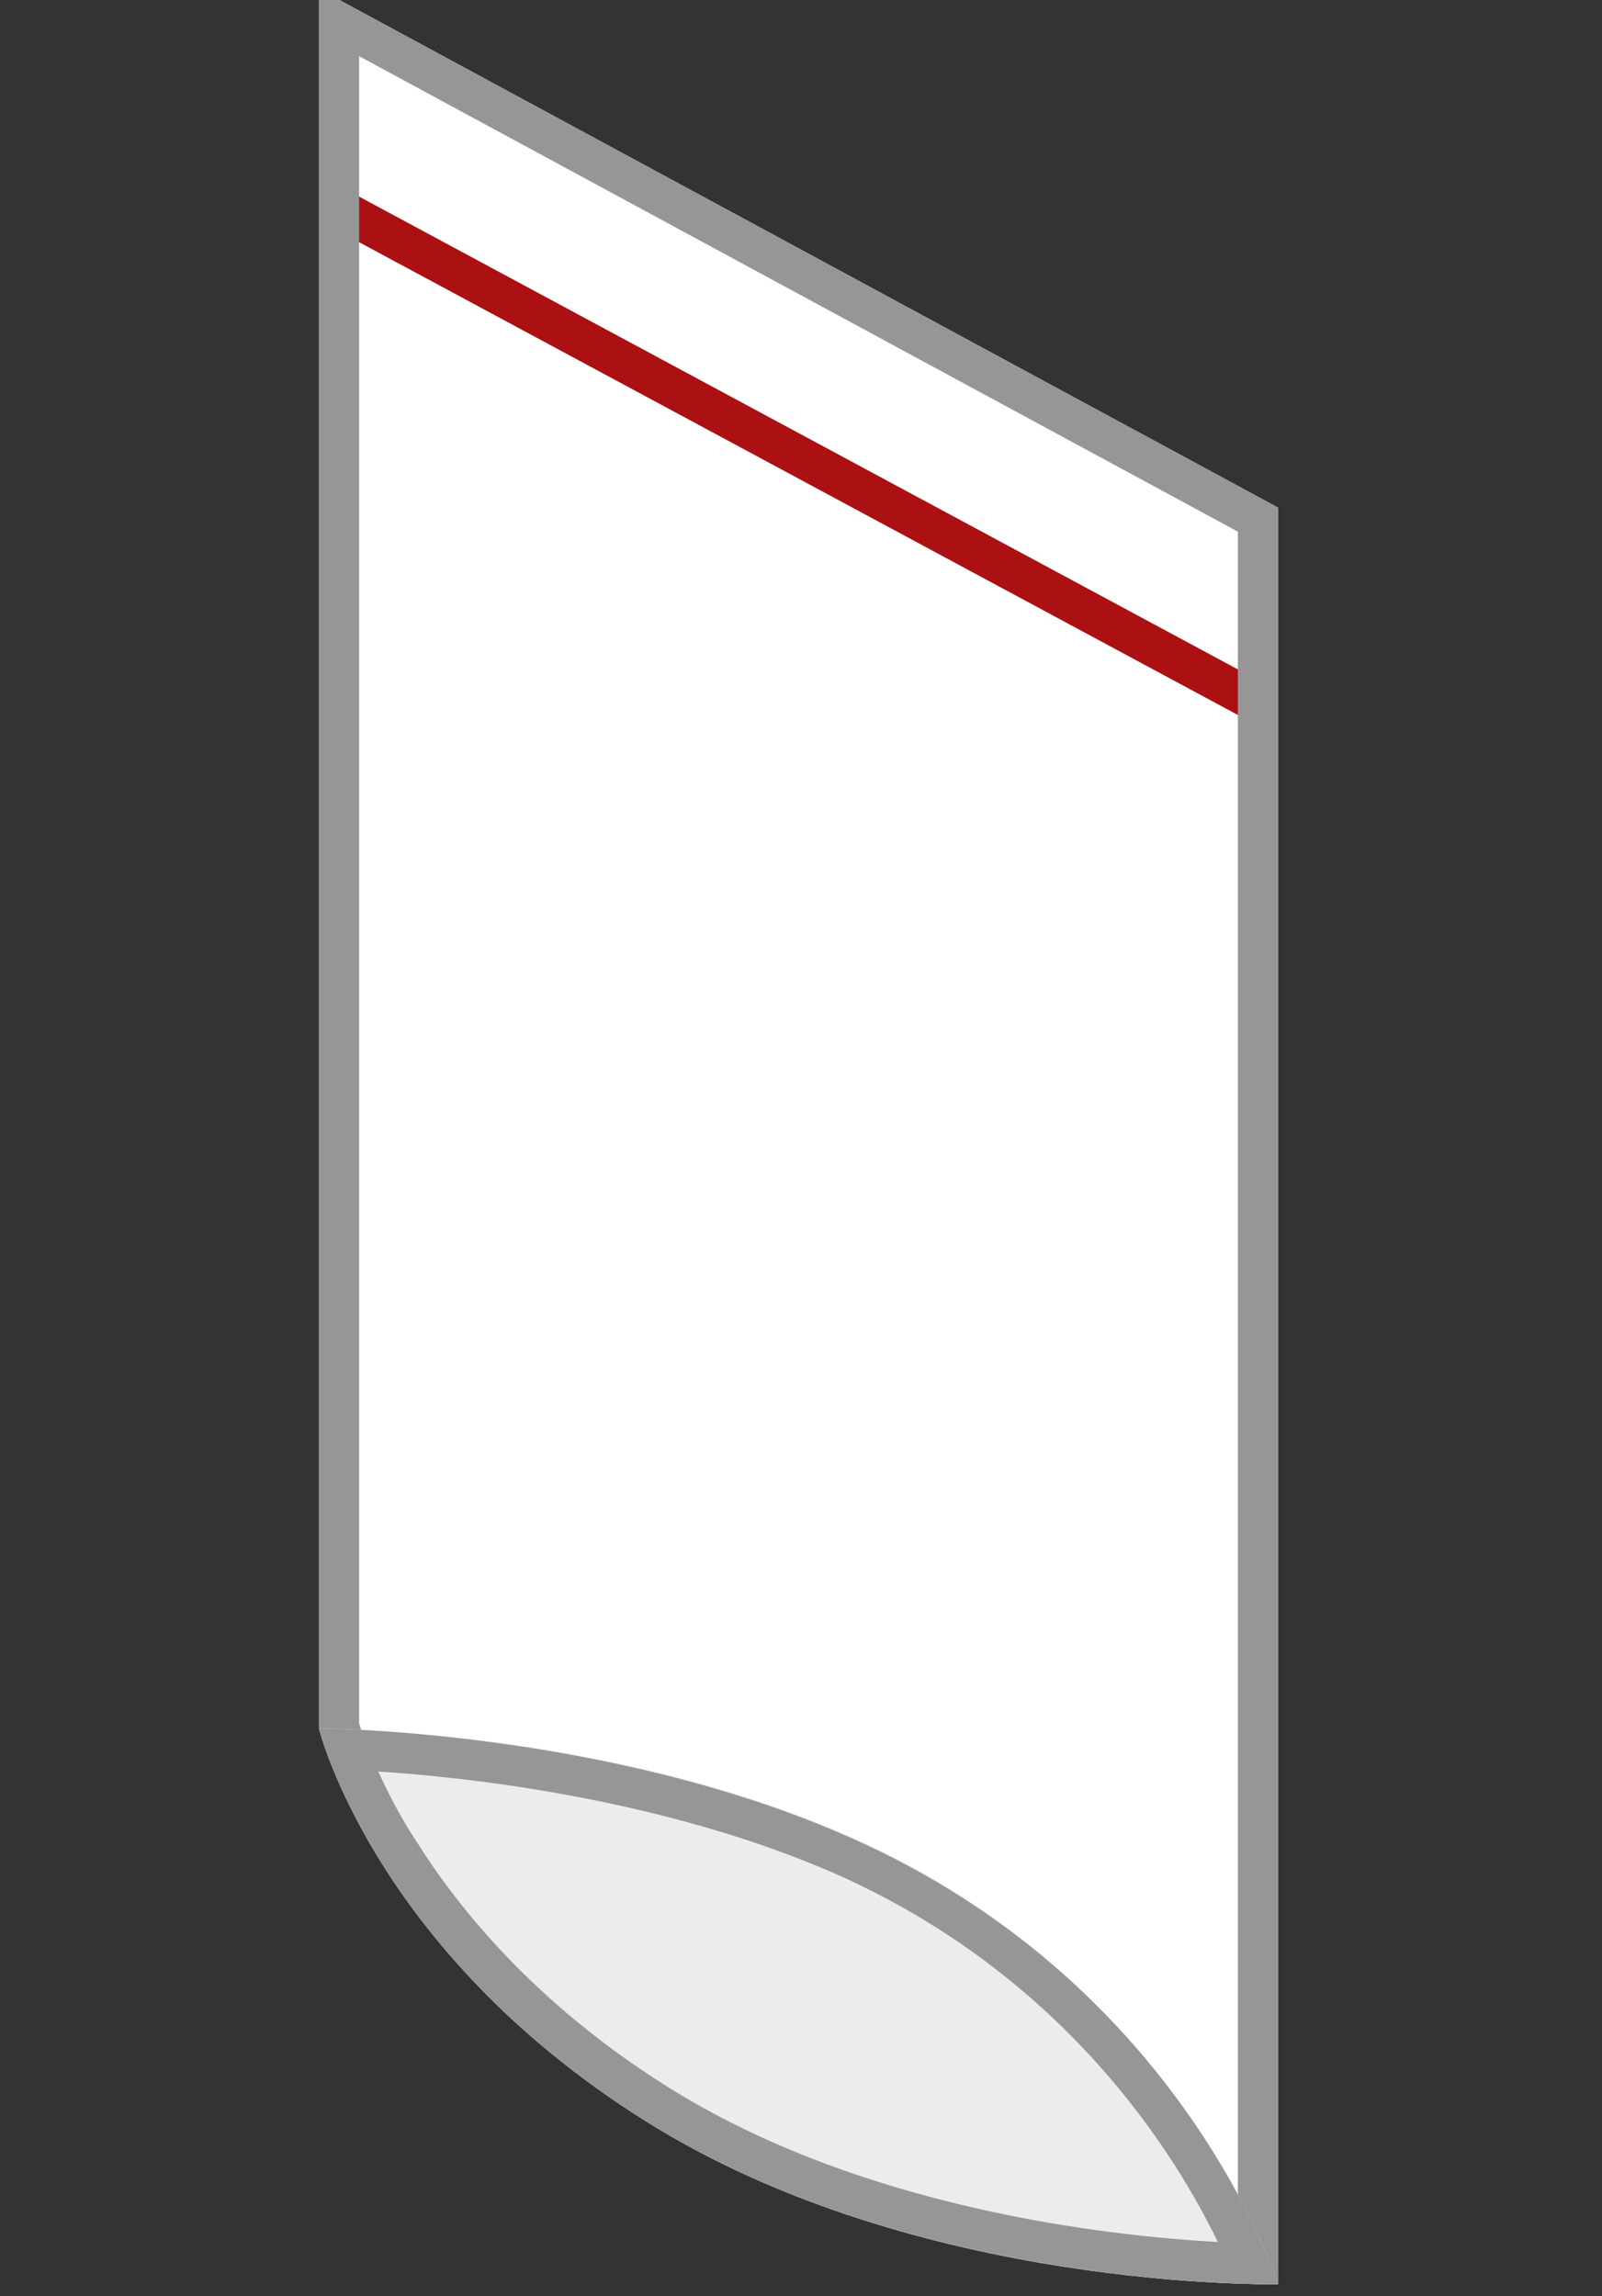
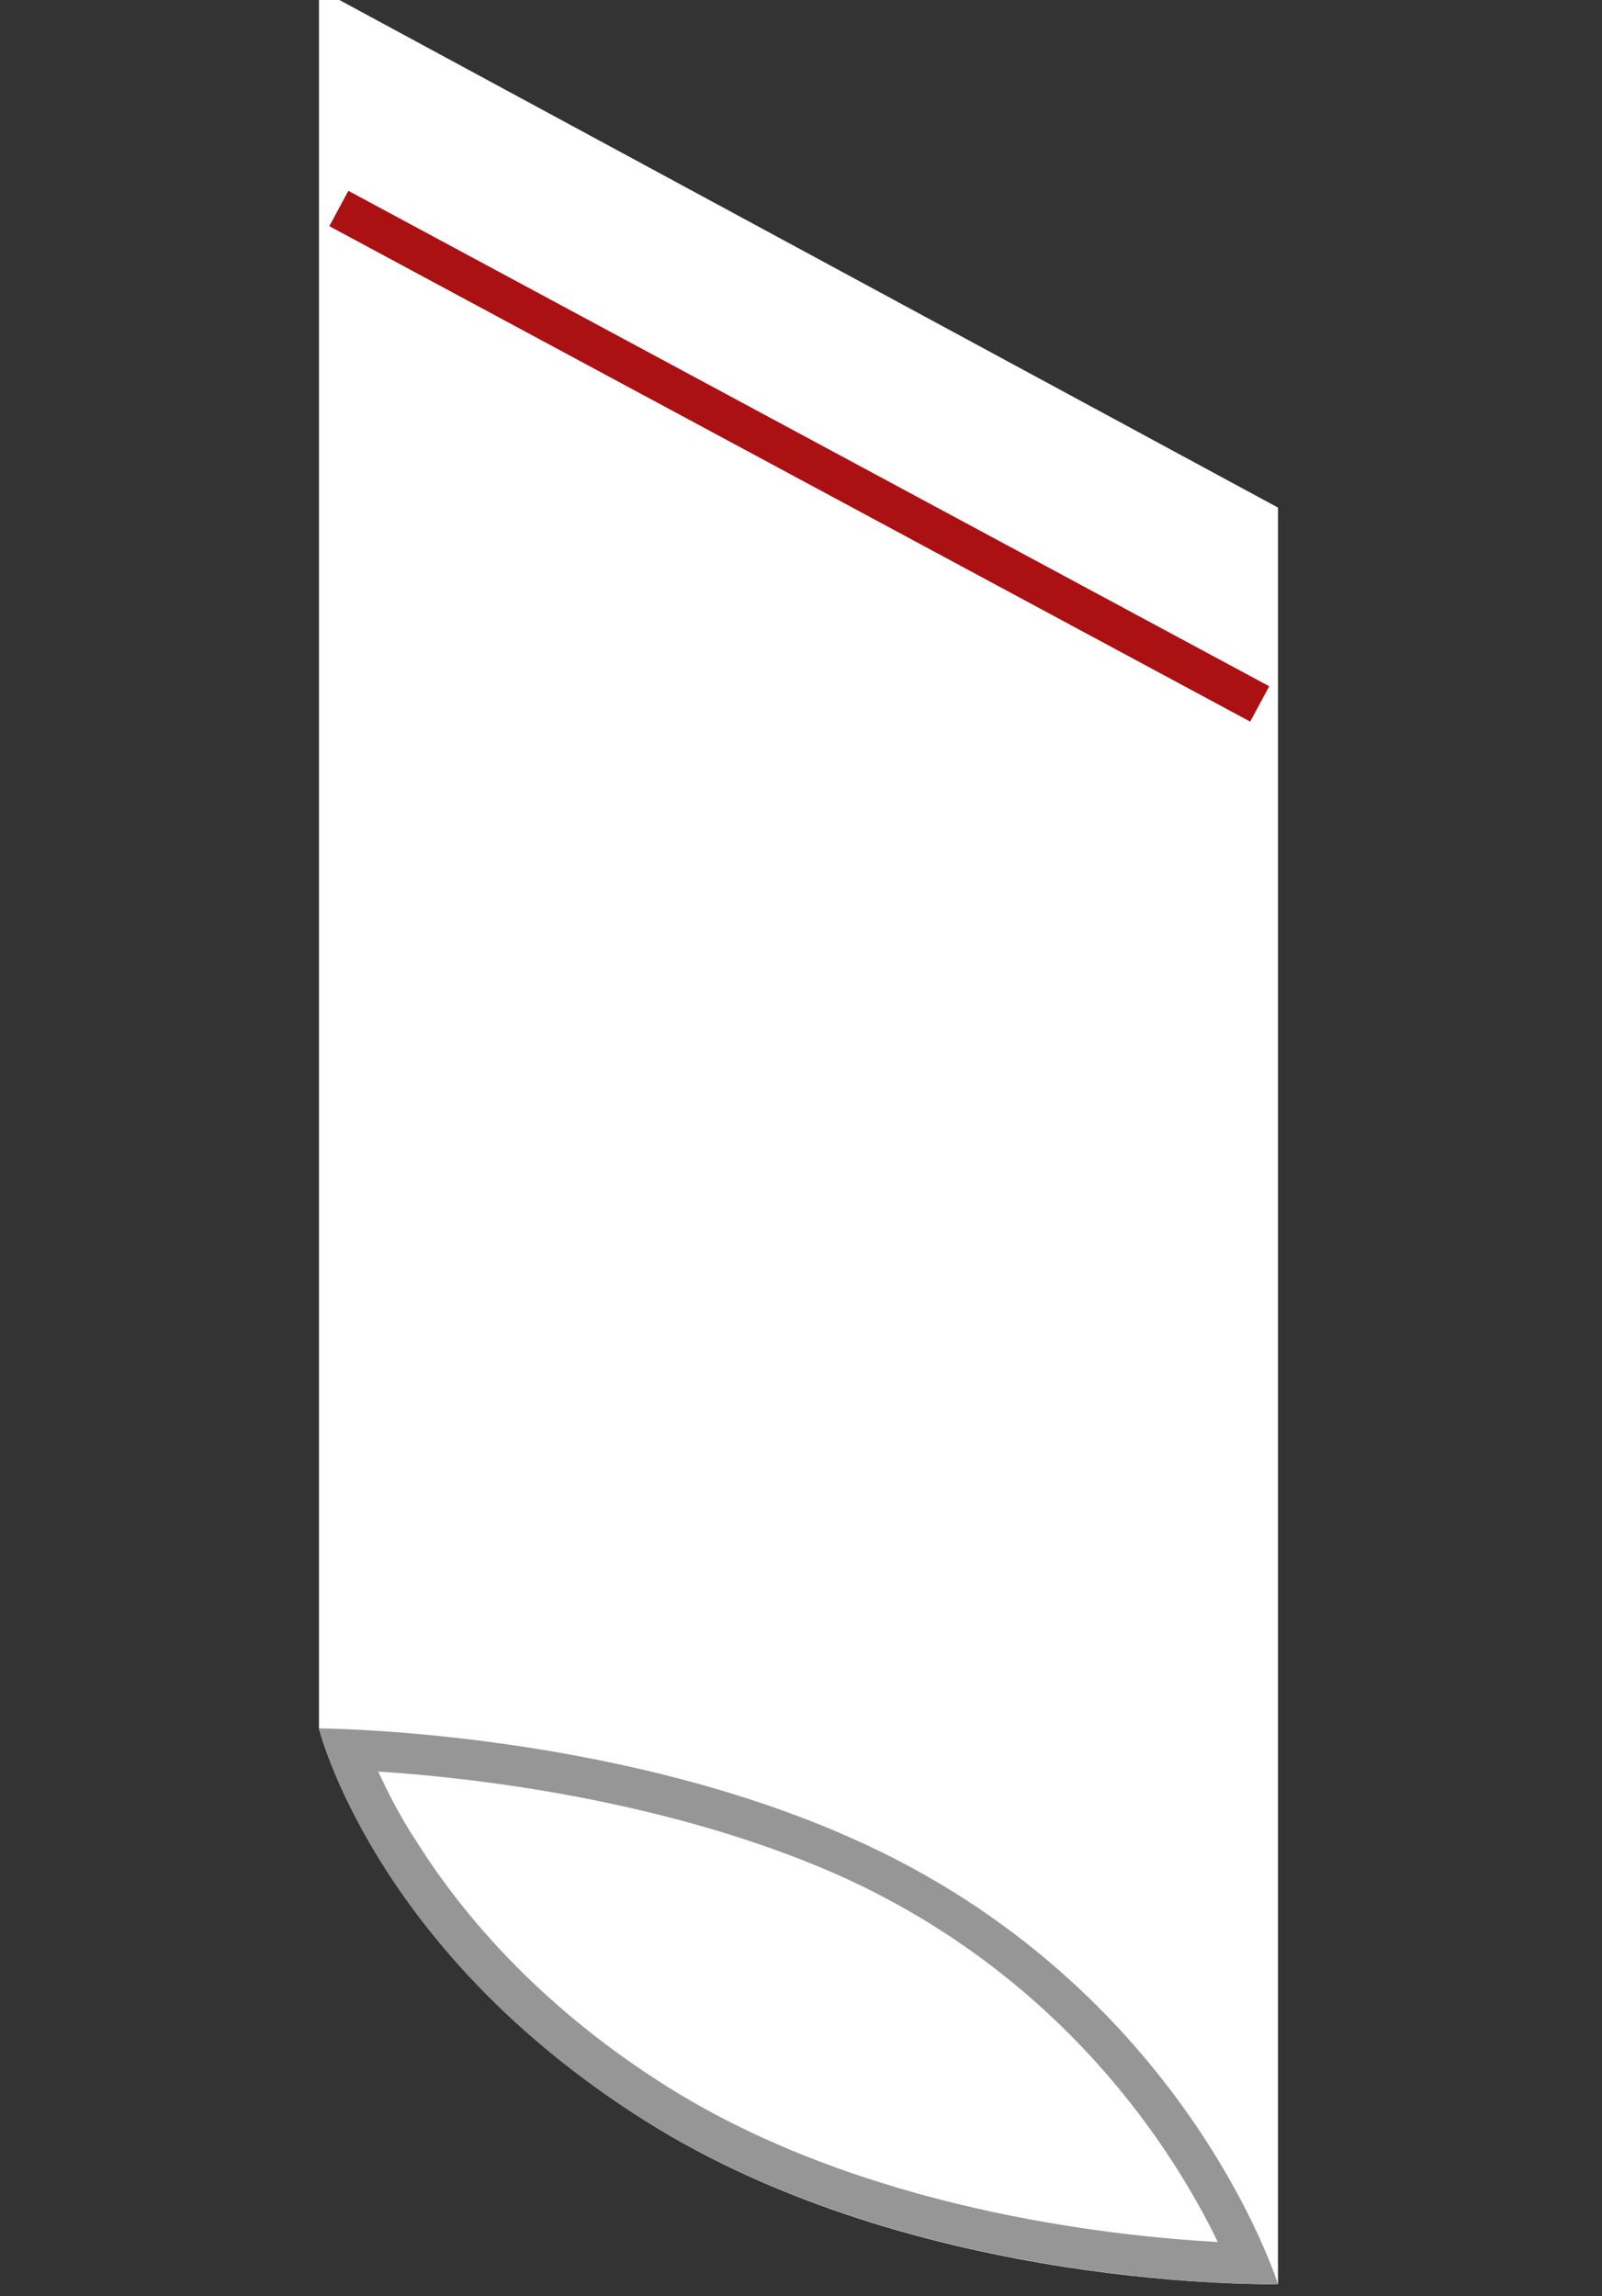
<svg xmlns="http://www.w3.org/2000/svg" version="1.1" id="Capa_1" x="0px" y="0px" viewBox="0 0 159.7 228.9" style="enable-background:new 0 0 159.7 228.9;" xml:space="preserve">
  <rect x="0" y="0" width="159.7" height="228.9" fill="#333333" stroke="none" />
  <style type="text/css">
	.st0{fill:#FFFFFF;}
	.st1{fill:#AB1013;}
	.st2{fill:#969696;}
	.st3{fill:#ECECEC;}
</style>
  <g>
    <path class="st0" d="M31.8,172.3V-1.1l95.6,51.7v177.1c0,0-36,0.8-63.1-16.3S31.8,172.3,31.8,172.3z" />
  </g>
  <rect x="77.6" y="-6.6" transform="matrix(0.474 -0.881 0.881 0.474 1.861 94.04)" class="st1" width="4" height="104.2" />
  <g>
-     <path class="st2" d="M35.8,5.6L123.4,53v170.6c-9.6-0.4-36.3-2.6-57-15.6c-13.2-8.3-20.8-17.8-24.9-24.3   c-3.7-5.9-5.3-10.6-5.7-11.9V5.6 M31.8-1.1v173.4c0,0,5.4,22.1,32.5,39.1c24.8,15.6,57.1,16.3,62.4,16.3c0.5,0,0.7,0,0.7,0V50.6   L31.8-1.1L31.8-1.1z" />
-   </g>
-   <path class="st3" d="M84.8,183.1c-24.4-10.8-53-10.8-53-10.8s5.4,22.1,32.5,39.1c27.1,17,63.1,16.3,63.1,16.3  S118.1,197.9,84.8,183.1z" />
+     </g>
  <g>
    <path class="st2" d="M37.7,176.6c9.4,0.6,28.7,2.8,45.6,10.2c22.8,10.1,33.8,27.8,38.1,36.7c-10.9-0.6-35.5-3.3-54.9-15.5   c-13.2-8.3-20.8-17.8-24.9-24.3C39.8,181,38.6,178.5,37.7,176.6 M31.8,172.3c0,0,5.4,22.1,32.5,39.1c24.8,15.6,57.1,16.3,62.4,16.3   c0.5,0,0.7,0,0.7,0s-9.3-29.8-42.6-44.5C60.5,172.4,31.8,172.3,31.8,172.3L31.8,172.3z" />
  </g>
</svg>